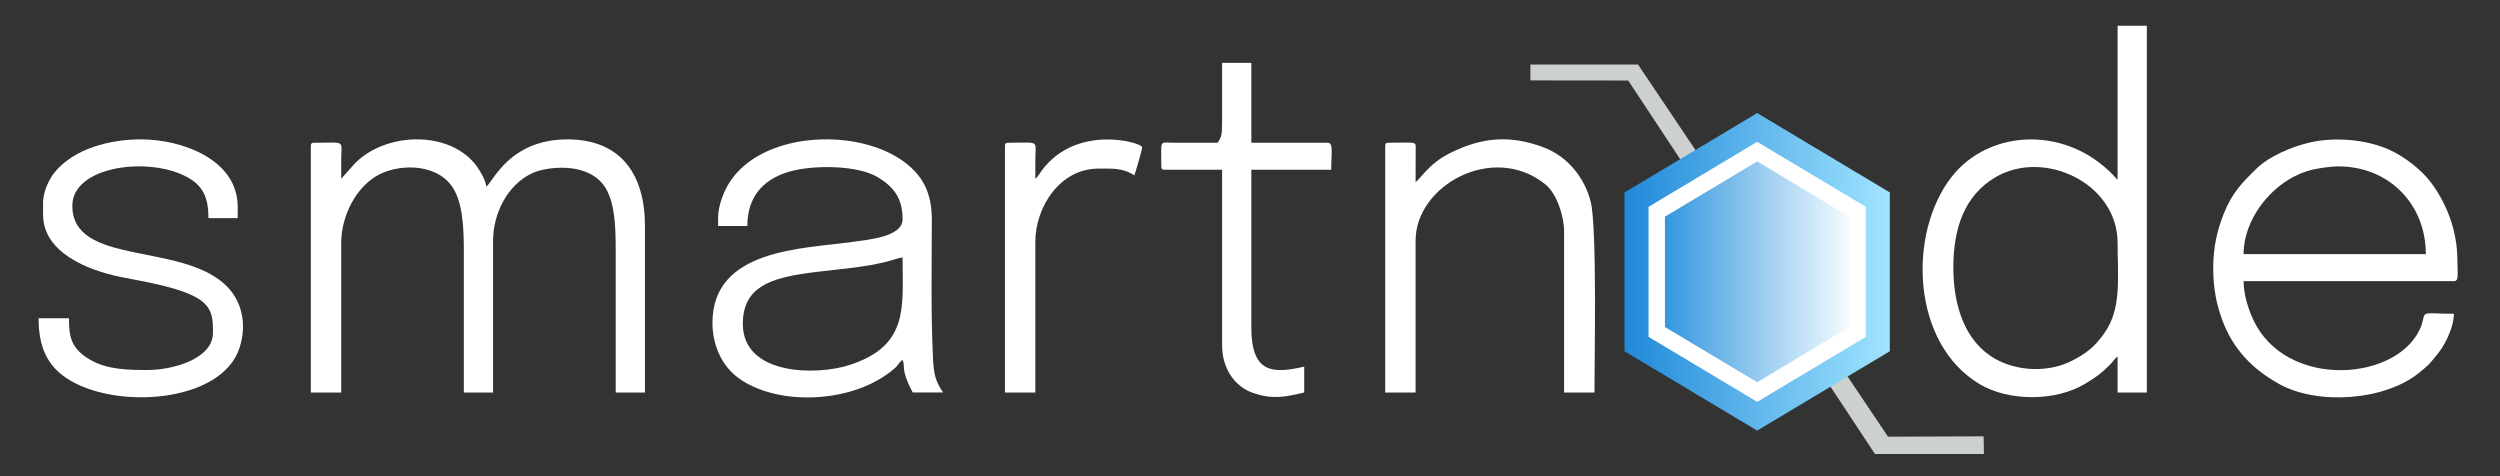
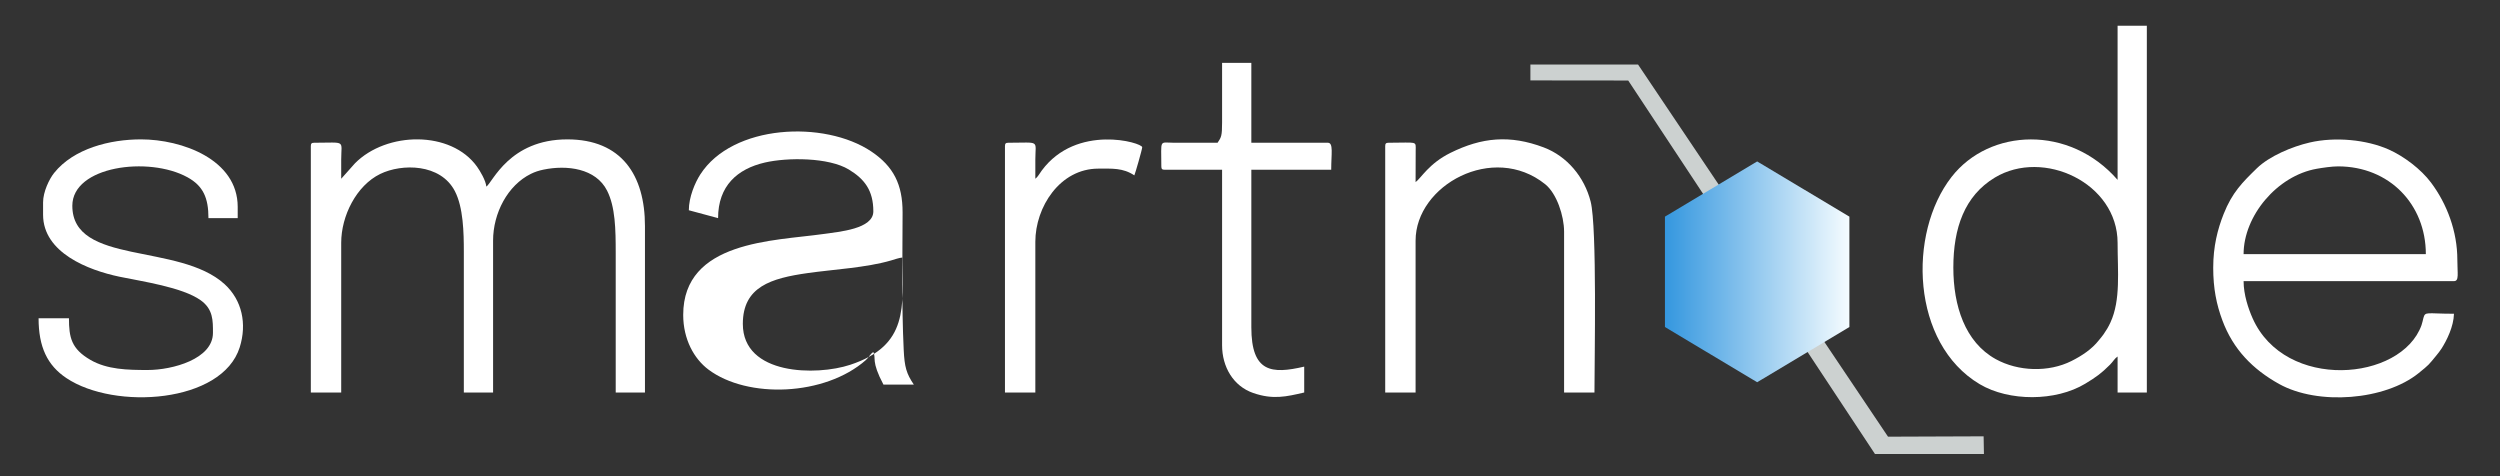
<svg xmlns="http://www.w3.org/2000/svg" xml:space="preserve" width="210mm" height="40mm" version="1.1" style="shape-rendering:geometricPrecision; text-rendering:geometricPrecision; image-rendering:optimizeQuality; fill-rule:evenodd; clip-rule:evenodd" viewBox="0 0 21000 4000">
  <rect x="0" y="0" width="21000" height="4000" fill="#333333" stroke="none" />
  <defs>
    <style type="text/css">
   
    .fil1 {fill:#CCD1D0}
    .fil3 {fill:white}
    .fil0 {fill:white}
    .fil2 {fill:url(#id0)}
    .fil4 {fill:url(#id1)}
   
  </style>
    <linearGradient id="id0" gradientUnits="userSpaceOnUse" x1="13645.9" y1="2283.38" x2="15874.46" y2="2283.38">
      <stop offset="0" style="stop-opacity:1; stop-color:#2089D9" />
      <stop offset="1" style="stop-opacity:1; stop-color:#A1E4FF" />
    </linearGradient>
    <linearGradient id="id1" gradientUnits="userSpaceOnUse" x1="13985.47" y1="2283.38" x2="15534.89" y2="2283.38">
      <stop offset="0" style="stop-opacity:1; stop-color:#3497DF" />
      <stop offset="1" style="stop-opacity:1; stop-color:#F5FCFF" />
    </linearGradient>
  </defs>
  <g id="Ebene_x0020_1">
    <g id="_2991915085824">
      <g>
        <path class="fil0" d="M2866.12 1501.49c0,-53.54 -0.04,-107.1 0,-160.65 0.13,-168.84 45.13,-141.75 -226.8,-141.75 -21.77,0 -28.35,6.57 -28.35,28.35l0 2069.56 255.15 0 0 -1256.86c0,-227.62 127.88,-481.73 328.08,-579.12 181.31,-88.2 505.76,-87.99 626.56,144.24 71.27,137.01 75.42,348.52 75.42,510.49l0 1181.25 245.7 0 0 -1275.76c0,-230.58 122.31,-465.06 317.84,-561 33.89,-16.64 66.09,-27.29 106.21,-35.55 195.46,-40.24 438.72,-11.81 533.86,177.3 68.97,137.07 72.15,322.53 72.15,523.2l0 1171.81 245.69 0 0 -1398.61c0,-426.16 -196.47,-727.65 -652.05,-727.65 -487.45,0 -628.03,361.83 -680.4,396.9 -4.23,-50.88 -52.36,-131.56 -78.11,-167.6 -218.44,-305.76 -759.74,-296.39 -1025.2,-28.5l-115.75 129.95z" />
        <path class="fil0" d="M16408.05 2248.04c0,-332.37 93.85,-603.05 349.02,-756.63 407.79,-245.44 1030.69,45.79 1030.69,548.73 0,236.94 27.18,479.72 -59.78,667.88 -18.65,40.34 -34.61,66.49 -59.11,101.54 -16.55,23.68 -20.53,25.43 -37.64,47.42 -59.79,76.84 -144.27,131.91 -230.88,175.46 -191.79,96.46 -447.75,88.6 -636.32,-15.82 -258.45,-143.13 -355.98,-448.33 -355.98,-768.58zm1379.71 -737.1c-402.84,-463.44 -1075.43,-434.56 -1394.76,-24.5 -369.17,474.06 -339.32,1398.13 236.33,1740.48 246.91,146.84 639.07,145.59 886.27,-3.62 93.03,-56.15 135.17,-86.85 208.51,-160.06 26.45,-26.39 37.66,-51.24 63.65,-68.64l0 302.4 245.7 0 0 -3080.71 -245.7 0 0 1294.65z" />
        <path class="fil0" d="M19639.97 1397.54c430.42,0 737.11,319.62 737.11,737.1l-1530.91 0c0,-319.06 279.54,-658.33 615.32,-717.12 48.87,-8.56 126.8,-19.98 178.48,-19.98zm-1048.95 850.5c0,175.36 27.22,308.86 76.94,442.81 90.2,243 254.43,411.09 476.57,534.58 327.2,181.9 890.27,137.47 1173.01,-91.92 88.16,-71.53 82.16,-67.65 146.78,-146.17 15.67,-19.03 32.75,-40.78 44.61,-59.35 43.63,-68.39 102.01,-185.45 104.4,-292.5 -232.32,0 -240.92,-21.78 -256.89,36.08 -6.25,22.62 -7.95,38.15 -15.75,59.84 -170.04,472.86 -1146.27,554.52 -1418.89,-58.15 -35.29,-79.32 -75.63,-198.11 -75.63,-311.81l1767.16 0c45.13,0 28.35,-63.27 28.35,-179.56 0,-237.49 -86.41,-468.54 -221.16,-648.25 -84.67,-112.93 -227.72,-221.05 -355.31,-277.84 -185.72,-82.67 -448.82,-108.35 -663.58,-58.8 -147.49,34.03 -339.24,114.2 -444.54,216.97 -121.76,118.85 -206.55,202.45 -278.35,383.15 -51.52,129.65 -87.72,273.76 -87.72,450.92z" />
-         <path class="fil0" d="M6239.79 2720.54c0,-312.89 237.98,-383.32 546.4,-426.96 212.63,-30.08 491.1,-45.04 697.73,-105.52 31.38,-9.18 68.03,-22.59 97.78,-25.07 0,415.24 55.09,737.71 -440.45,901.46 -282.06,93.21 -901.46,89.27 -901.46,-343.91zm-207.9 -888.29l0 66.14 245.7 0c0,-271 161.6,-413.48 393.02,-466.94 190.2,-43.94 536.04,-43.89 705.18,58.61 131.52,79.69 205.91,175.37 205.91,351.63 0,147.94 -285.09,171.07 -423.58,190.68 -411.19,58.2 -1173.48,56.11 -1173.48,678.73 0,206.4 91.92,369.36 211.67,459.27 329.07,247.05 978.8,223.05 1321.67,-78.84 31.26,-27.53 32.87,-47.92 63.72,-68.58 26.35,54.92 -21.91,71.9 85.05,274.05l255.15 0c-62.14,-92.8 -78.16,-146.39 -85.13,-292.88 -18.03,-379.19 -9.83,-772.72 -9.36,-1152.98 0.29,-234.53 -75.52,-386.79 -262.56,-512.35 -394.37,-264.75 -1165.49,-229.06 -1436.72,192.79 -44.54,69.26 -96.24,190.28 -96.24,300.67z" />
+         <path class="fil0" d="M6239.79 2720.54c0,-312.89 237.98,-383.32 546.4,-426.96 212.63,-30.08 491.1,-45.04 697.73,-105.52 31.38,-9.18 68.03,-22.59 97.78,-25.07 0,415.24 55.09,737.71 -440.45,901.46 -282.06,93.21 -901.46,89.27 -901.46,-343.91zm-207.9 -888.29c0,-271 161.6,-413.48 393.02,-466.94 190.2,-43.94 536.04,-43.89 705.18,58.61 131.52,79.69 205.91,175.37 205.91,351.63 0,147.94 -285.09,171.07 -423.58,190.68 -411.19,58.2 -1173.48,56.11 -1173.48,678.73 0,206.4 91.92,369.36 211.67,459.27 329.07,247.05 978.8,223.05 1321.67,-78.84 31.26,-27.53 32.87,-47.92 63.72,-68.58 26.35,54.92 -21.91,71.9 85.05,274.05l255.15 0c-62.14,-92.8 -78.16,-146.39 -85.13,-292.88 -18.03,-379.19 -9.83,-772.72 -9.36,-1152.98 0.29,-234.53 -75.52,-386.79 -262.56,-512.35 -394.37,-264.75 -1165.49,-229.06 -1436.72,192.79 -44.54,69.26 -96.24,190.28 -96.24,300.67z" />
        <path class="fil0" d="M361.86 1699.94l0 103.96c0,318.88 380,465.83 641.82,520.53 188.6,39.4 527.24,87.68 681.47,197.38 106.19,75.53 103.67,172.15 103.67,274.34 0,219.7 -340.1,311.85 -548.11,311.85 -168.41,0 -340.38,-3.13 -481.71,-85.28 -159.56,-92.73 -179.79,-187.66 -179.79,-349.42l-255.15 0c0,240.26 72.72,395.17 234.19,502.91 405.78,270.75 1308.15,210.15 1455.5,-259.08 61.72,-196.55 19.97,-396.08 -127.39,-530.38 -382.77,-348.85 -1278.8,-157.4 -1278.8,-658.46 0,-332.66 640.97,-418.47 967.03,-239.37 133.09,73.11 176.43,174.6 176.43,343.33l245.69 0 0 -94.51c0,-398.68 -468.81,-567 -812.7,-567 -259.37,0 -564.29,76 -729.29,281.86 -40.89,51.03 -92.86,158.67 -92.86,247.34z" />
        <path class="fil0" d="M11890.93 1529.84l0.81 -265.42c0.65,-83.52 17.83,-65.33 -227.61,-65.33 -21.78,0 -28.35,6.57 -28.35,28.35l0 2069.56 255.15 0 0 -1275.76c0,-465.27 651.74,-824.07 1088.32,-474.07 96.96,77.73 159.08,265.81 159.08,398.48l0 1351.35 255.15 0c0,-275.39 22.52,-1387.54 -31.86,-1602.99 -52.24,-206.94 -198.1,-381.8 -394.59,-455.91 -284.92,-107.47 -520.99,-83.88 -783.23,45.97 -181.1,89.68 -245.75,211.25 -292.87,245.77z" />
        <path class="fil0" d="M10265.52 1028.99c0,112.69 -6.39,123.19 -37.81,170.1l-368.63 -0.08c-124.37,-1.18 -103.87,-32.18 -103.87,198.53 0,21.78 6.58,28.35 28.35,28.35l481.96 0 0 1474.21c0,182.61 94.88,343.29 260.69,400.79 166.36,57.7 278.35,31.25 429.16,-3.89l0 -217.35c-273.14,63.63 -444.16,50.23 -444.16,-330.76l0 -1323 670.96 0c0,-133.49 20.31,-226.8 -28.35,-226.8l-642.61 0 0 -670.95 -245.69 0 0 500.85z" />
        <path class="fil0" d="M8696.81 1501.49c0,-53.54 -0.04,-107.1 0,-160.65 0.12,-168.84 45.12,-141.75 -226.81,-141.75 -21.77,0 -28.35,6.57 -28.35,28.35l0 2069.56 255.16 0 0 -1266.3c0,-290.84 205.96,-614.26 529.19,-614.26 115.03,0 206.47,-7.55 302.41,56.7 7.37,-15.35 66.16,-219.86 66.16,-236.25 0,-38.76 -550.61,-200.1 -843.85,195.65 -18.39,24.82 -32.77,53.47 -53.91,68.95z" />
      </g>
      <polygon class="fil1" points="16662.4,3665.06 15859.39,3668.14 13759.55,541.95 12855.3,541.95 12855.3,675.45 13676.99,676.32 15749.93,3813.85 16665.08,3813.85 " />
-       <polygon class="fil2" points="14760.18,949.64 15317.31,1283.07 15874.46,1616.51 15874.46,2283.38 15874.46,2950.26 15317.31,3283.7 14760.18,3617.13 14203.05,3283.7 13645.9,2950.26 13645.9,2283.38 13645.9,1616.51 14203.05,1283.07 " />
-       <polygon class="fil3" points="14760.18,1191.29 15216.37,1464.32 15672.57,1737.34 15672.57,2283.38 15672.57,2829.43 15216.37,3102.45 14760.18,3375.48 14303.99,3102.45 13847.79,2829.43 13847.79,2283.38 13847.79,1737.34 14303.99,1464.32 " />
      <polygon class="fil4" points="14760.18,1356.08 15147.53,1587.91 15534.89,1819.73 15534.89,2283.38 15534.89,2747.04 15147.53,2978.86 14760.18,3210.69 14372.83,2978.86 13985.47,2747.04 13985.47,2283.38 13985.47,1819.73 14372.83,1587.91 " />
    </g>
  </g>
</svg>